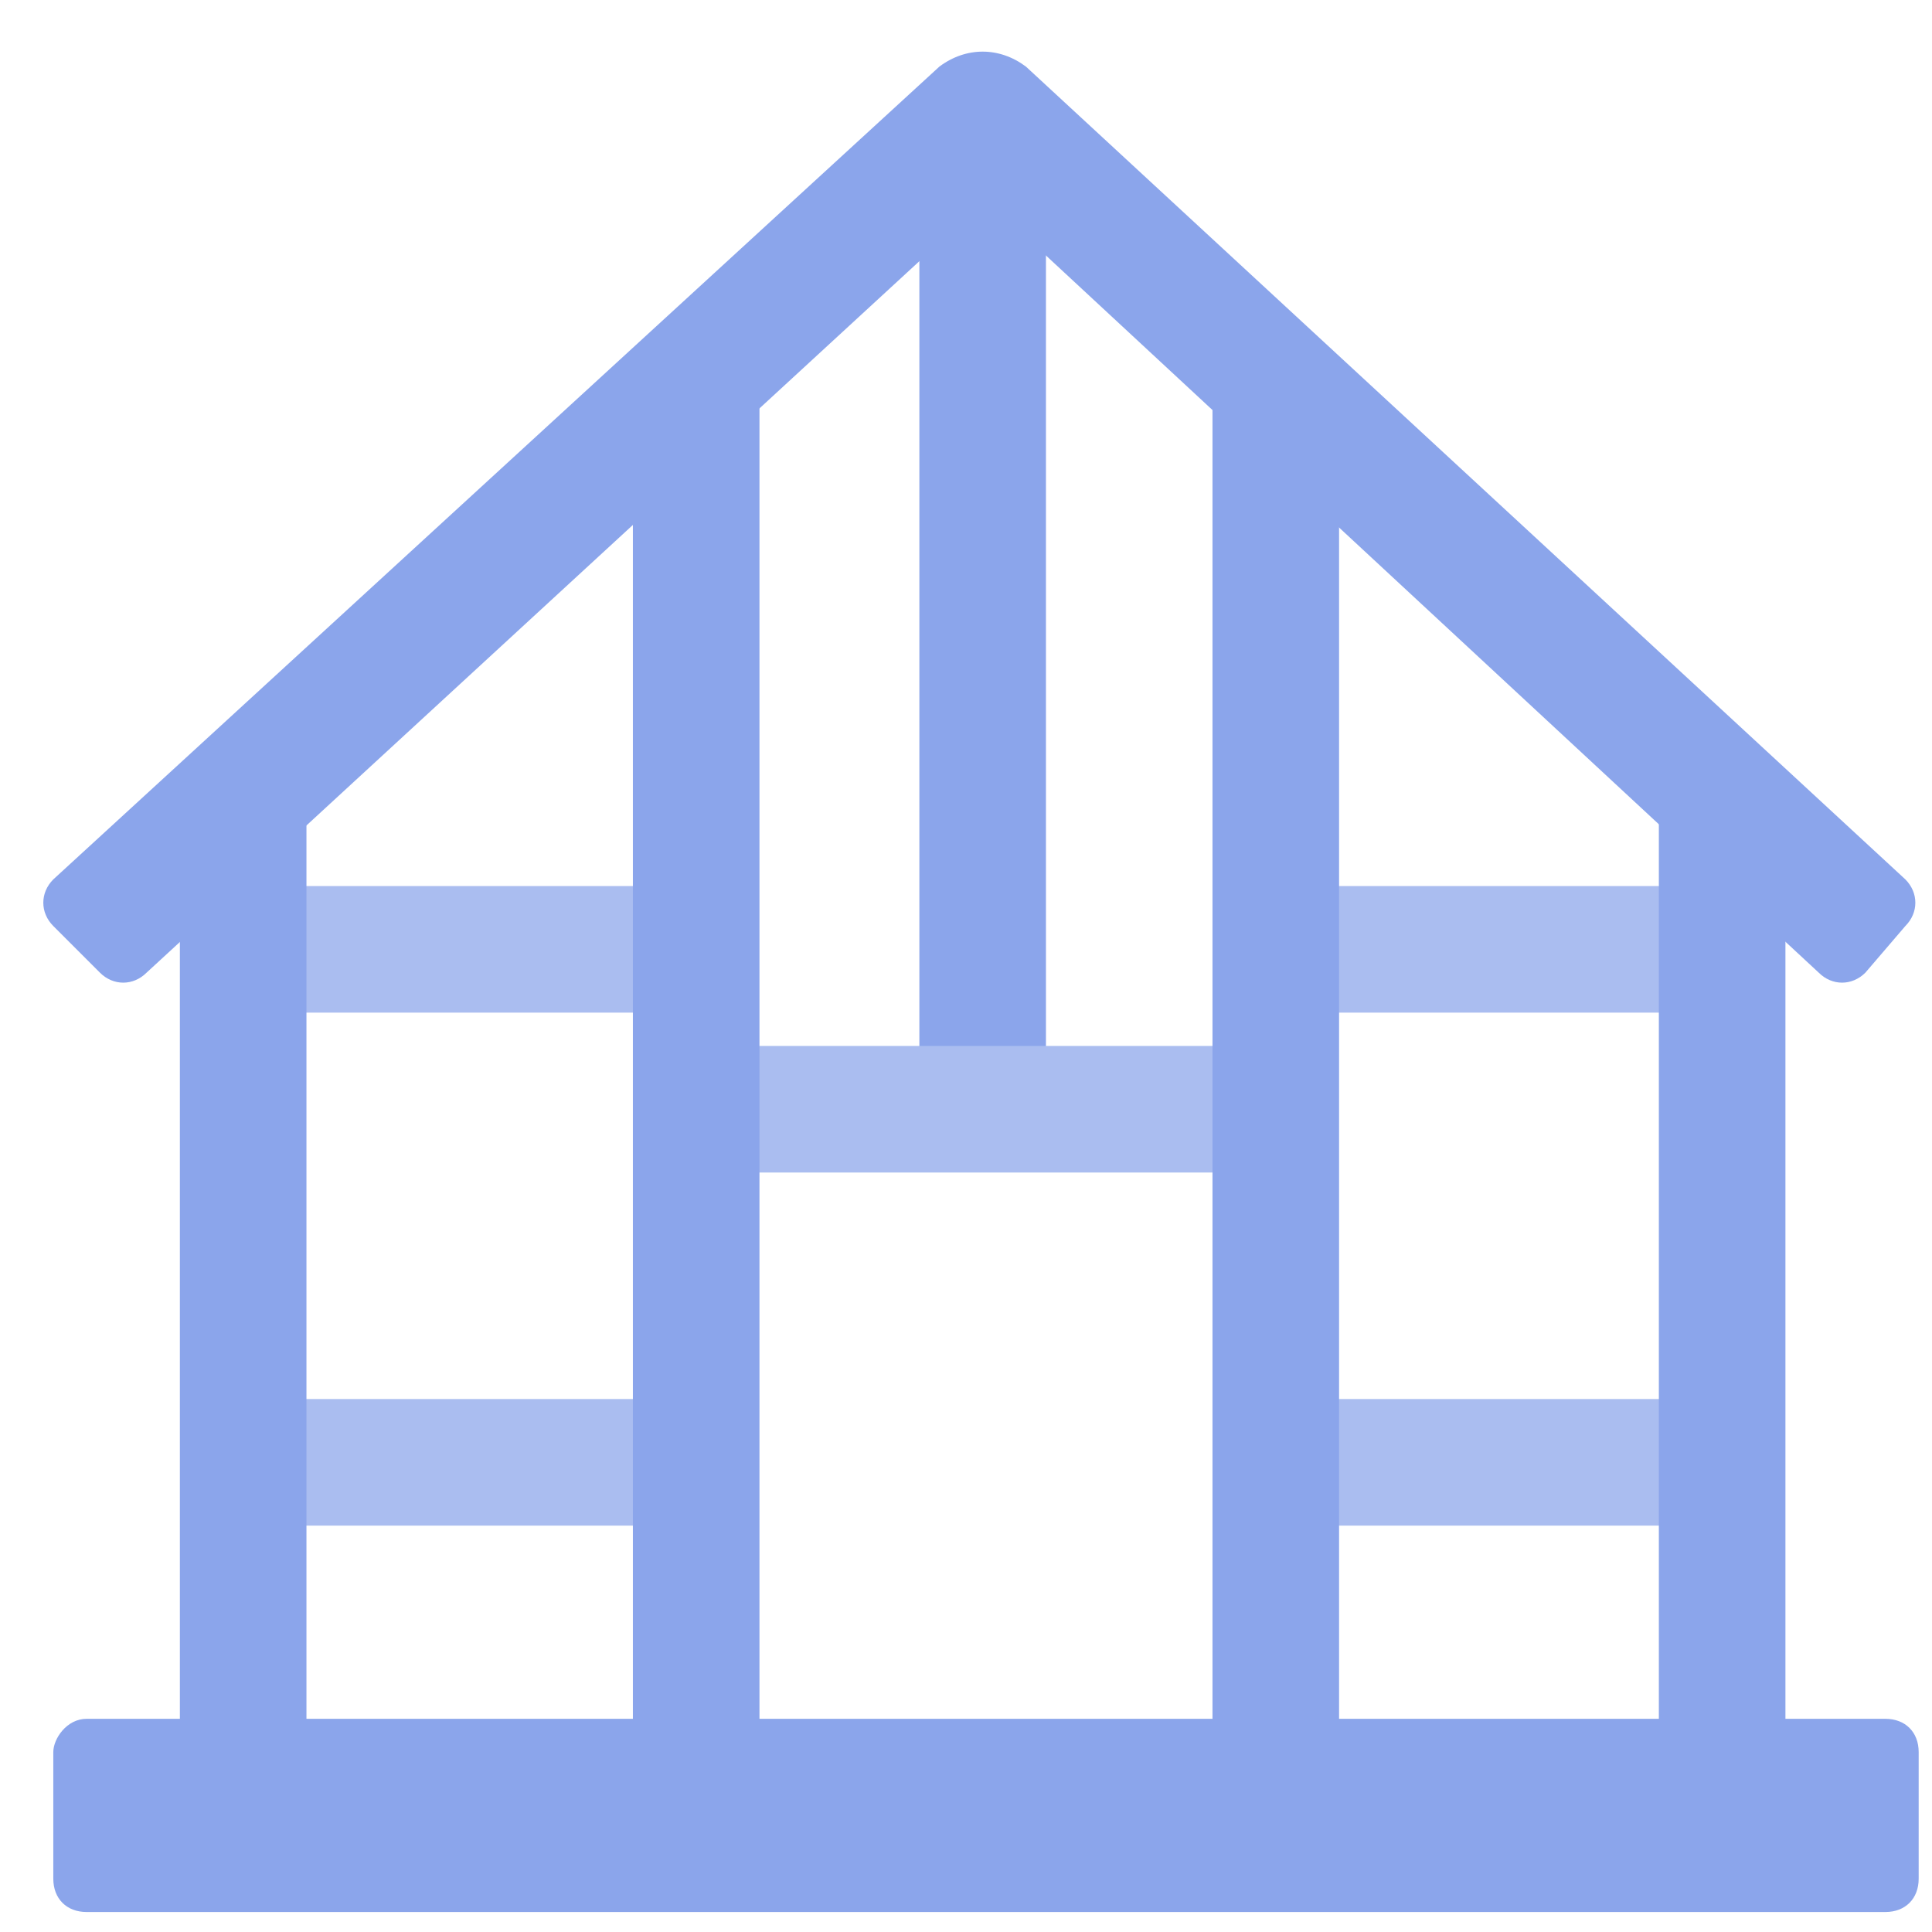
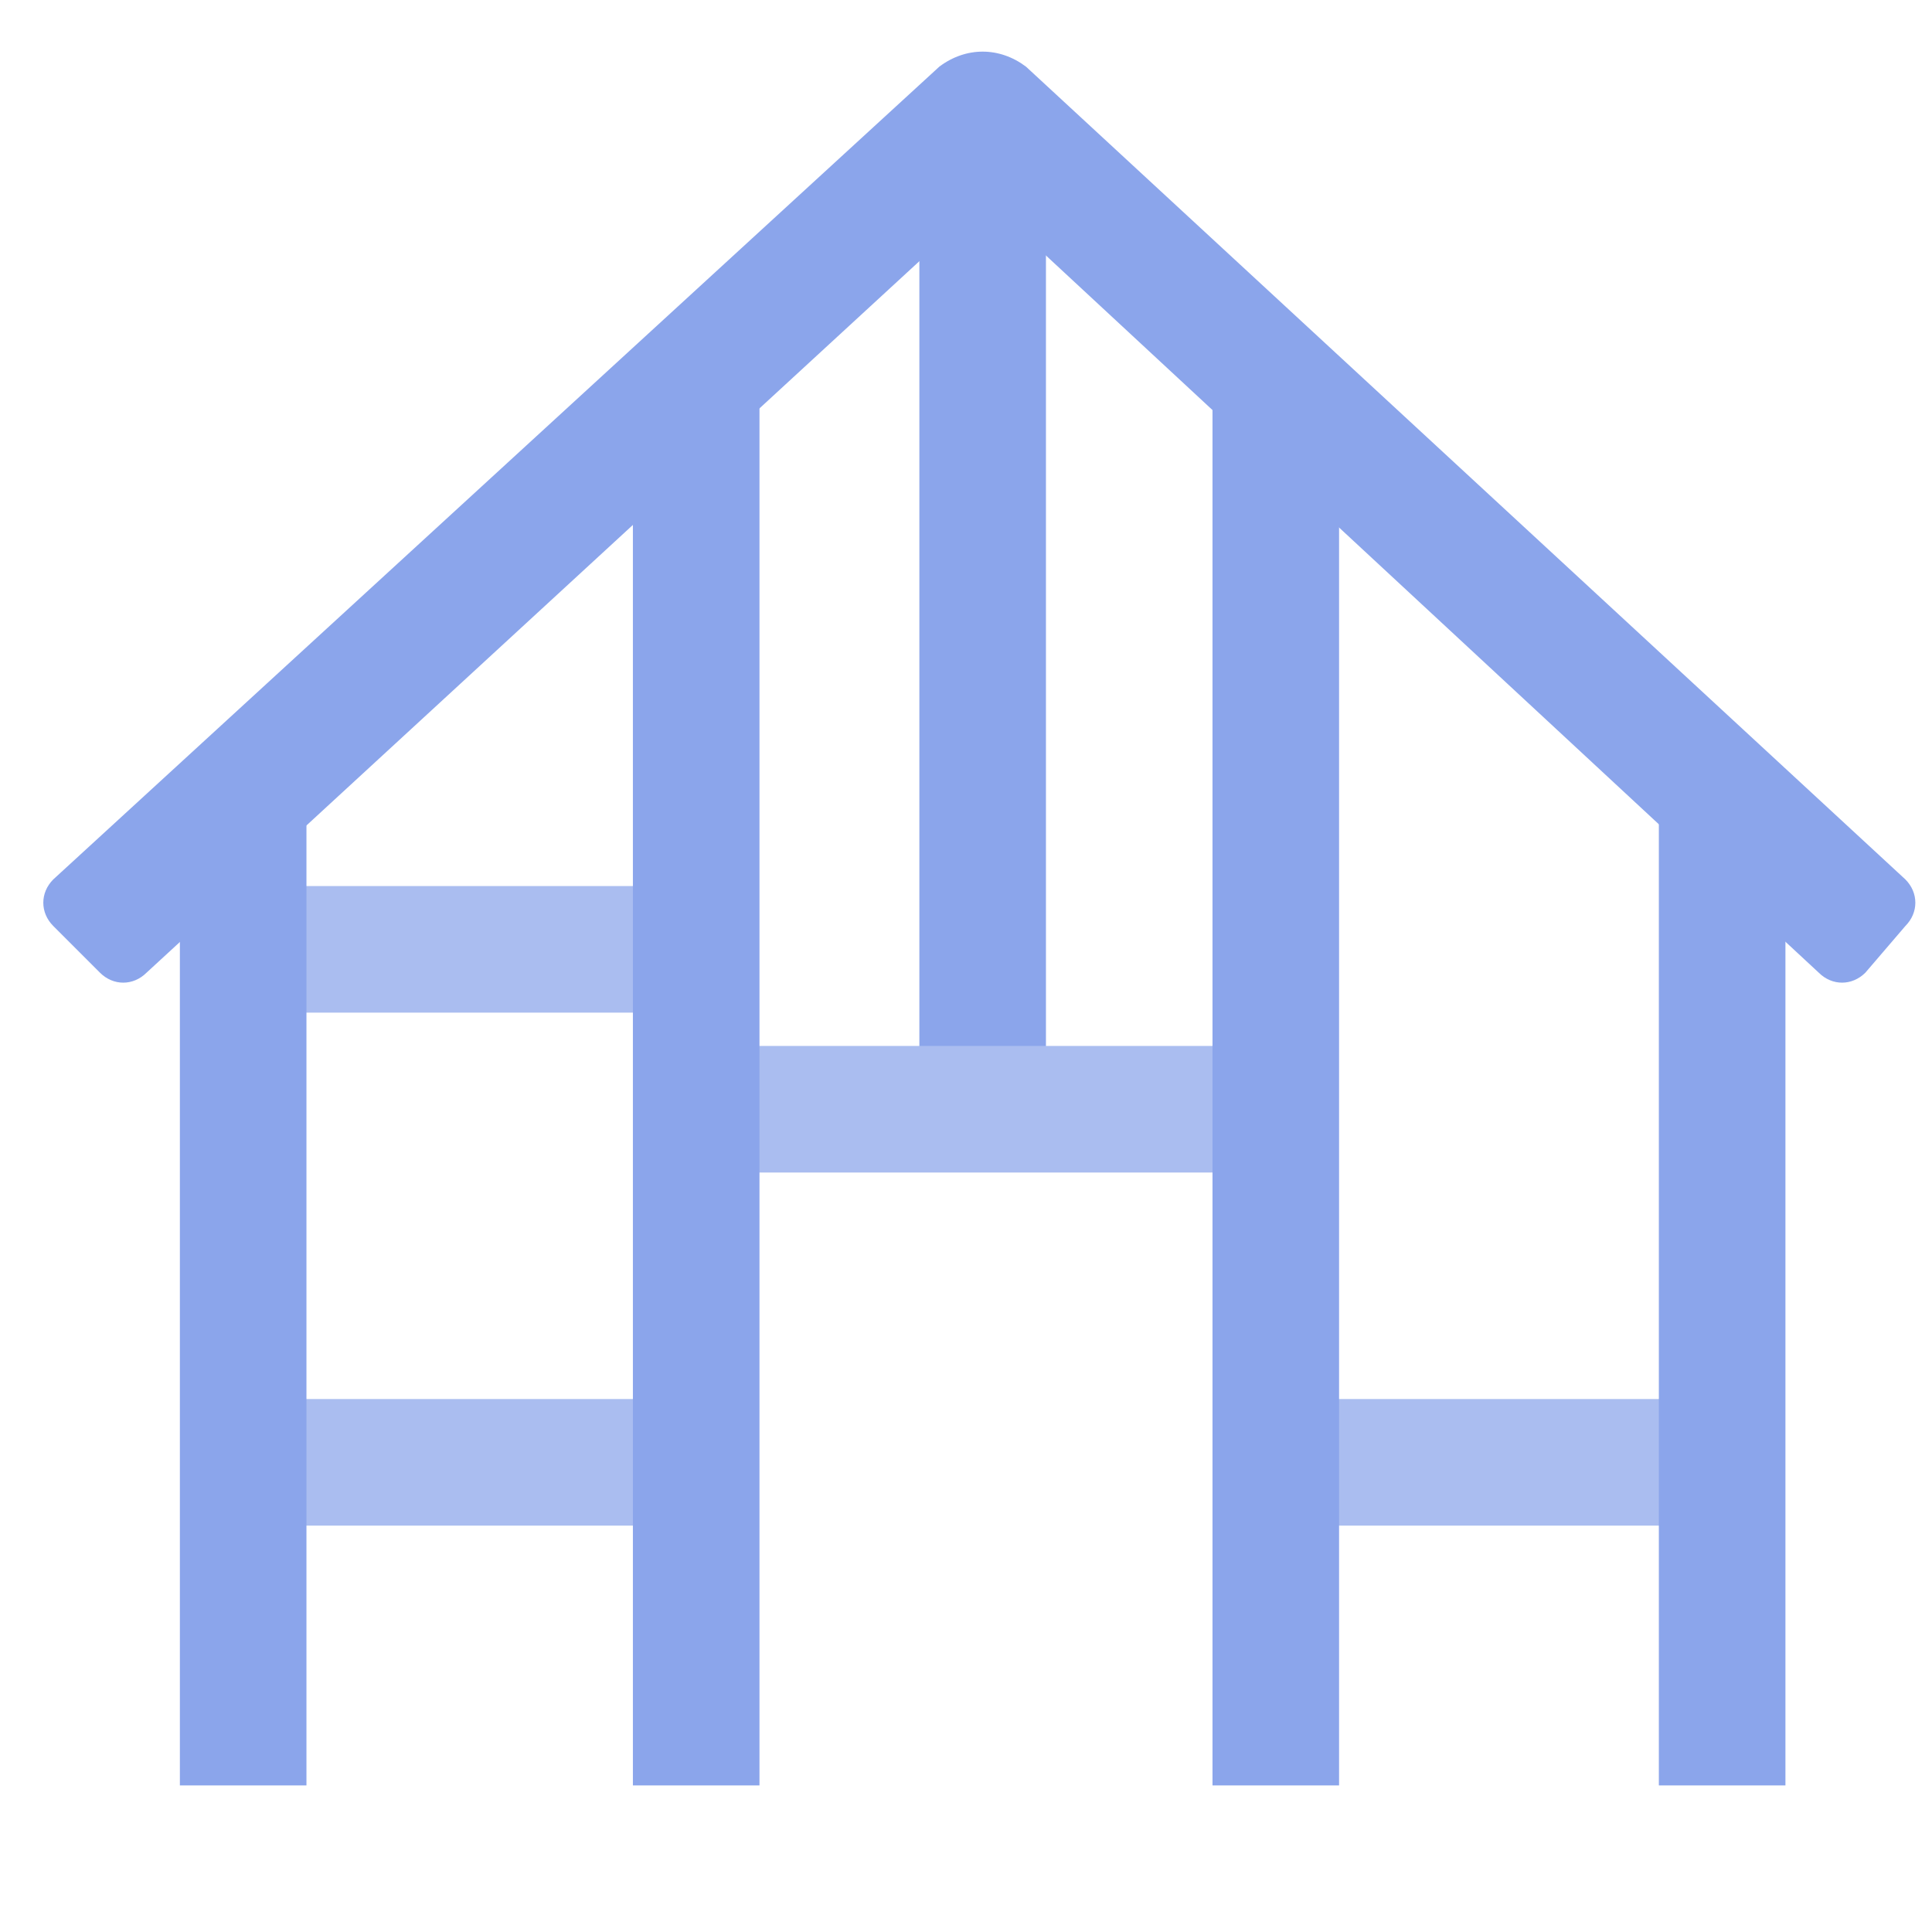
<svg xmlns="http://www.w3.org/2000/svg" version="1.1" id="Слой_1" x="0px" y="0px" viewBox="0 0 29 29" style="enable-background:new 0 0 29 29;" xml:space="preserve">
  <style type="text/css">
	.st0{fill:#AABDF0;}
	.st1{fill:#8BA5EB;}
</style>
  <g>
    <g>
      <path class="st0" d="M3.7,13.3h6.8v1.9H3.7V13.3z" />
      <path class="st0" d="M3.7,21h6.8v1.9H3.7V21z" />
-       <path class="st0" d="M19.1,13.3h6.8v1.9h-6.8V13.3z" />
      <path class="st0" d="M19.1,21h6.8v1.9h-6.8V21z" />
    </g>
    <path class="st1" d="M13.8,2.2h1.9v14.5h-1.9V2.2z" />
    <path class="st0" d="M10.4,15.7h8.7v1.9h-8.7V15.7z" />
    <path class="st1" d="M9.5,7.1v19.7h1.9V5.2L9.5,7.1z" />
    <path class="st1" d="M18.2,5.2v21.6h1.9V7.1L18.2,5.2z" />
    <path class="st1" d="M24.9,11.4v15.4h1.9V13.5L24.9,11.4z" />
    <path class="st1" d="M4.6,11.4v15.4H2.7V13.5L4.6,11.4z" />
    <path class="st1" d="M27.3,14.6L14.8,3L2.2,14.6c-0.2,0.2-0.5,0.2-0.7,0l-0.7-0.7c-0.2-0.2-0.2-0.5,0-0.7L14.1,1   c0.4-0.3,0.9-0.3,1.3,0l13.2,12.2c0.2,0.2,0.2,0.5,0,0.7L28,14.6C27.8,14.8,27.5,14.8,27.3,14.6L27.3,14.6z" />
-     <path class="st1" d="M1.3,25.8h27c0.3,0,0.5,0.2,0.5,0.5v1.9c0,0.3-0.2,0.5-0.5,0.5h-27c-0.3,0-0.5-0.2-0.5-0.5v-1.9   C0.8,26.1,1,25.8,1.3,25.8z" />
  </g>
</svg>